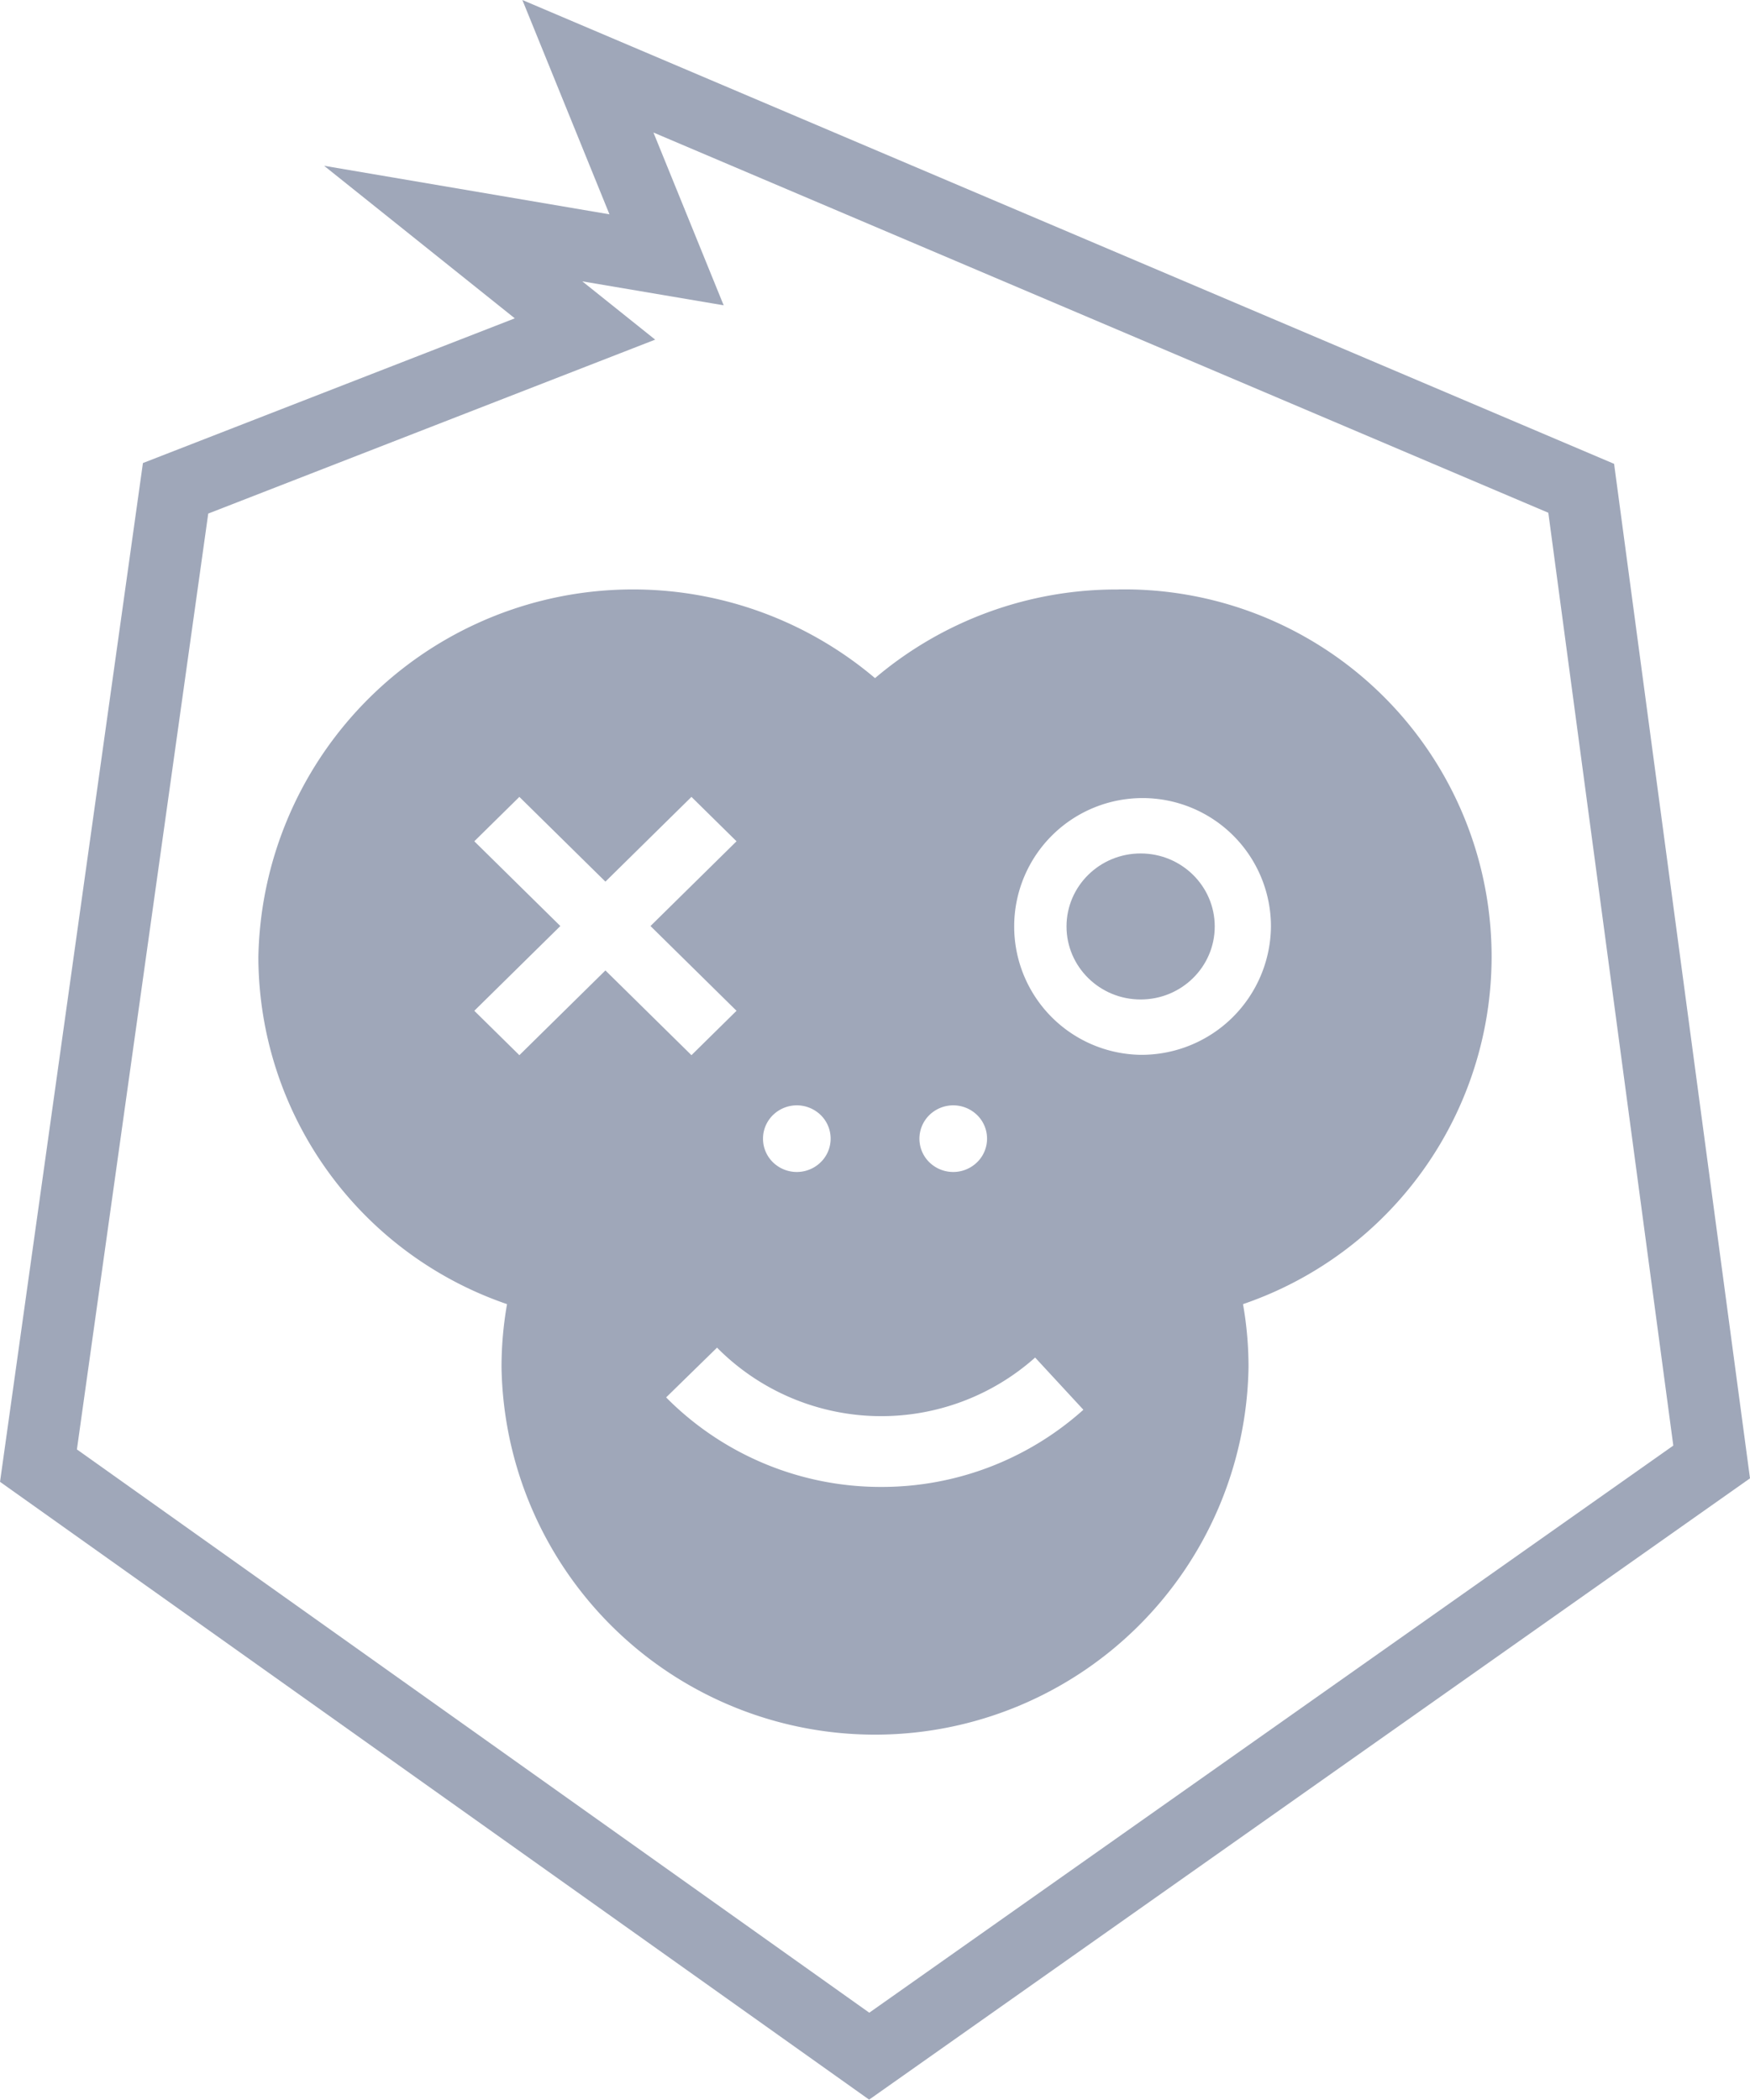
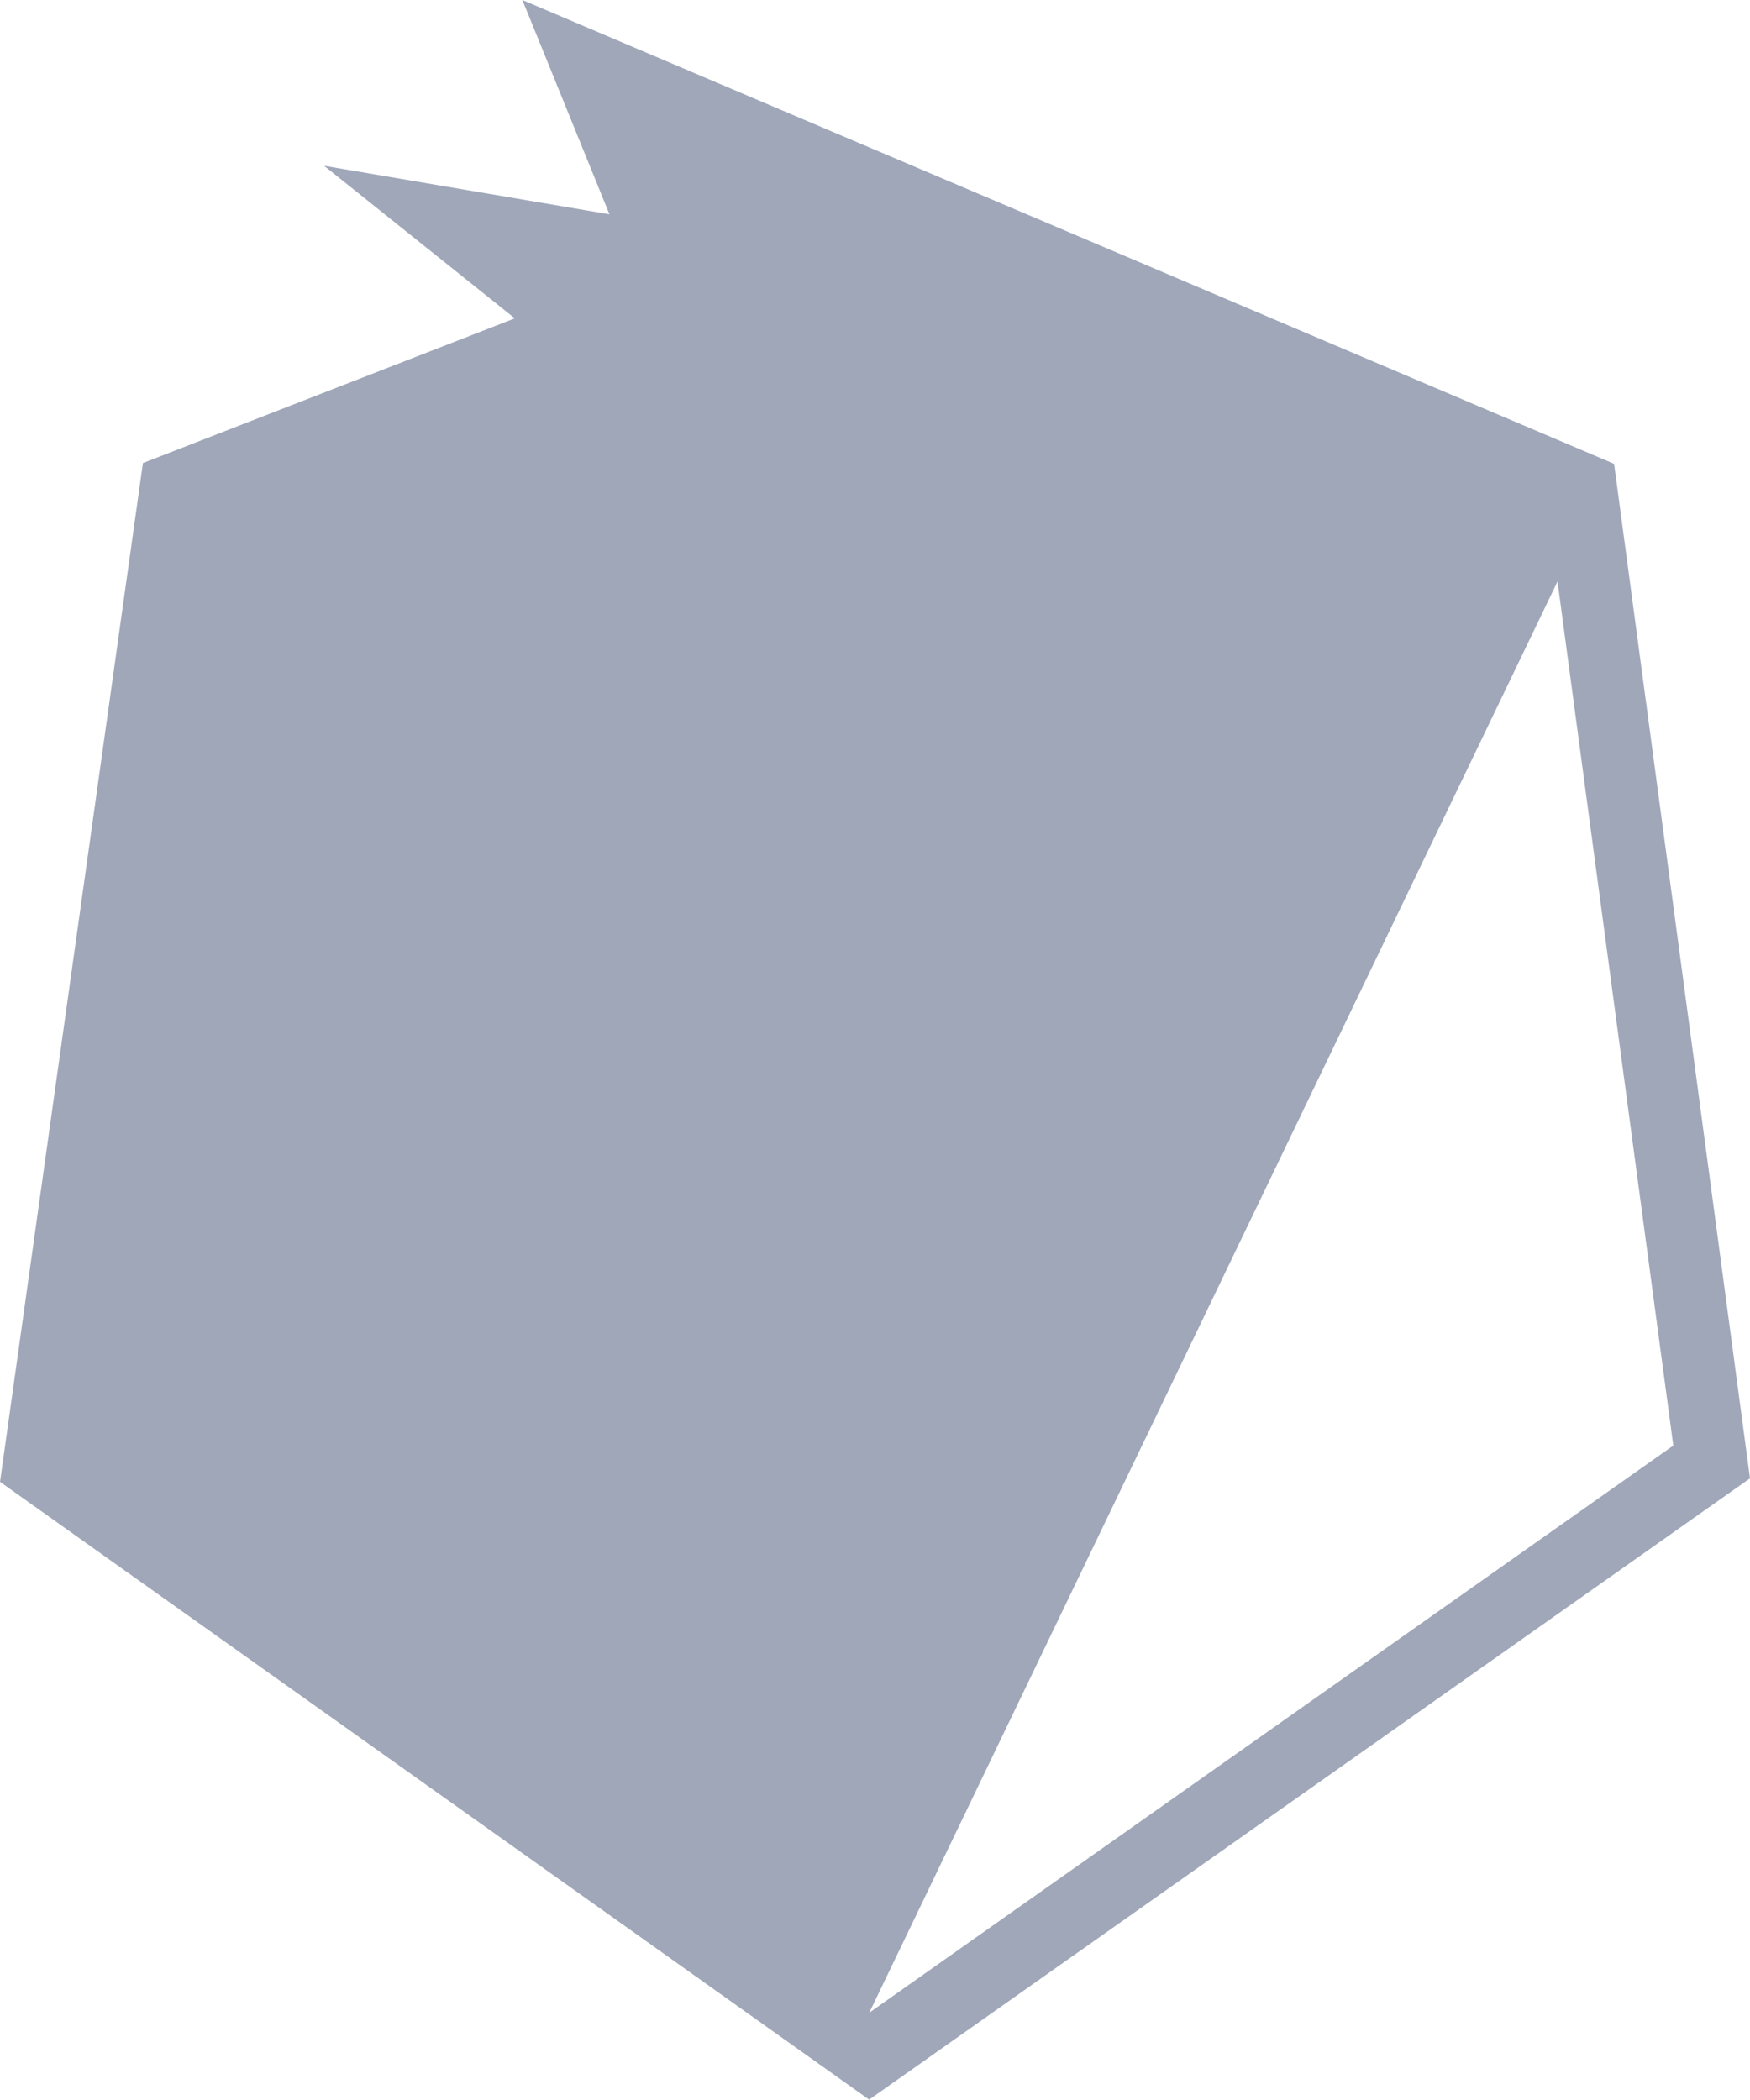
<svg xmlns="http://www.w3.org/2000/svg" width="73.036" height="87.629" viewBox="0 0 73.036 87.629">
  <defs>
    <style>.a{fill:#9fa7b9;}</style>
  </defs>
  <g transform="translate(13051.756 -12122.593)">
    <g transform="translate(-13051.756 12122.593)">
-       <path class="a" d="M800.863,214.358,755.3,195l3.635,8.945-11.91-2.026,7.959,6.367-15.52,6.039L733.5,256.844l36.272,25.784,36.763-25.93Zm-64.154,41.134,5.481-39.058,18.653-7.259-3.042-2.433,5.9,1-2.931-7.211L798.118,216.4l5.216,38.931L769.778,279Z" transform="translate(-733.499 -195)" />
+       <path class="a" d="M800.863,214.358,755.3,195l3.635,8.945-11.91-2.026,7.959,6.367-15.52,6.039L733.5,256.844l36.272,25.784,36.763-25.93ZL798.118,216.4l5.216,38.931L769.778,279Z" transform="translate(-733.499 -195)" />
      <ellipse class="a" cx="3.093" cy="3.047" rx="3.093" ry="3.047" transform="translate(44.511 35.619)" />
-       <path class="a" d="M793.9,250.934a15.57,15.57,0,0,0-10.148,3.7,15.636,15.636,0,0,0-25.736,11.652,15.347,15.347,0,0,0,10.378,14.474,15.162,15.162,0,0,0-.23,2.627,15.59,15.59,0,0,0,31.176,0,15.114,15.114,0,0,0-.23-2.627,15.326,15.326,0,0,0-5.21-29.828Zm-8.006,22.076a1.426,1.426,0,0,1,1.979-.261,1.377,1.377,0,0,1,.265,1.949,1.426,1.426,0,0,1-1.979.261A1.377,1.377,0,0,1,785.895,273.01Zm-6.528,0a1.426,1.426,0,0,1,1.979-.261,1.377,1.377,0,0,1,.265,1.949,1.426,1.426,0,0,1-1.979.261A1.377,1.377,0,0,1,779.367,273.01Zm-6.866-6.177-3.591,3.537-1.881-1.853,3.591-3.537-3.591-3.537,1.881-1.853,3.591,3.537,3.591-3.537,1.881,1.853-3.591,3.537,3.591,3.537-1.881,1.853Zm11.515,21.556a12.608,12.608,0,0,1-8.871-3.626c-.037-.036-.073-.074-.109-.112l2.124-2.076.064.066a9.649,9.649,0,0,0,13.211.348l2.014,2.179A12.6,12.6,0,0,1,784.016,288.389Zm10.821-18.034a5.358,5.358,0,1,1,5.44-5.358A5.405,5.405,0,0,1,794.837,270.355Z" transform="translate(-747.233 -226.332)" />
    </g>
  </g>
</svg>